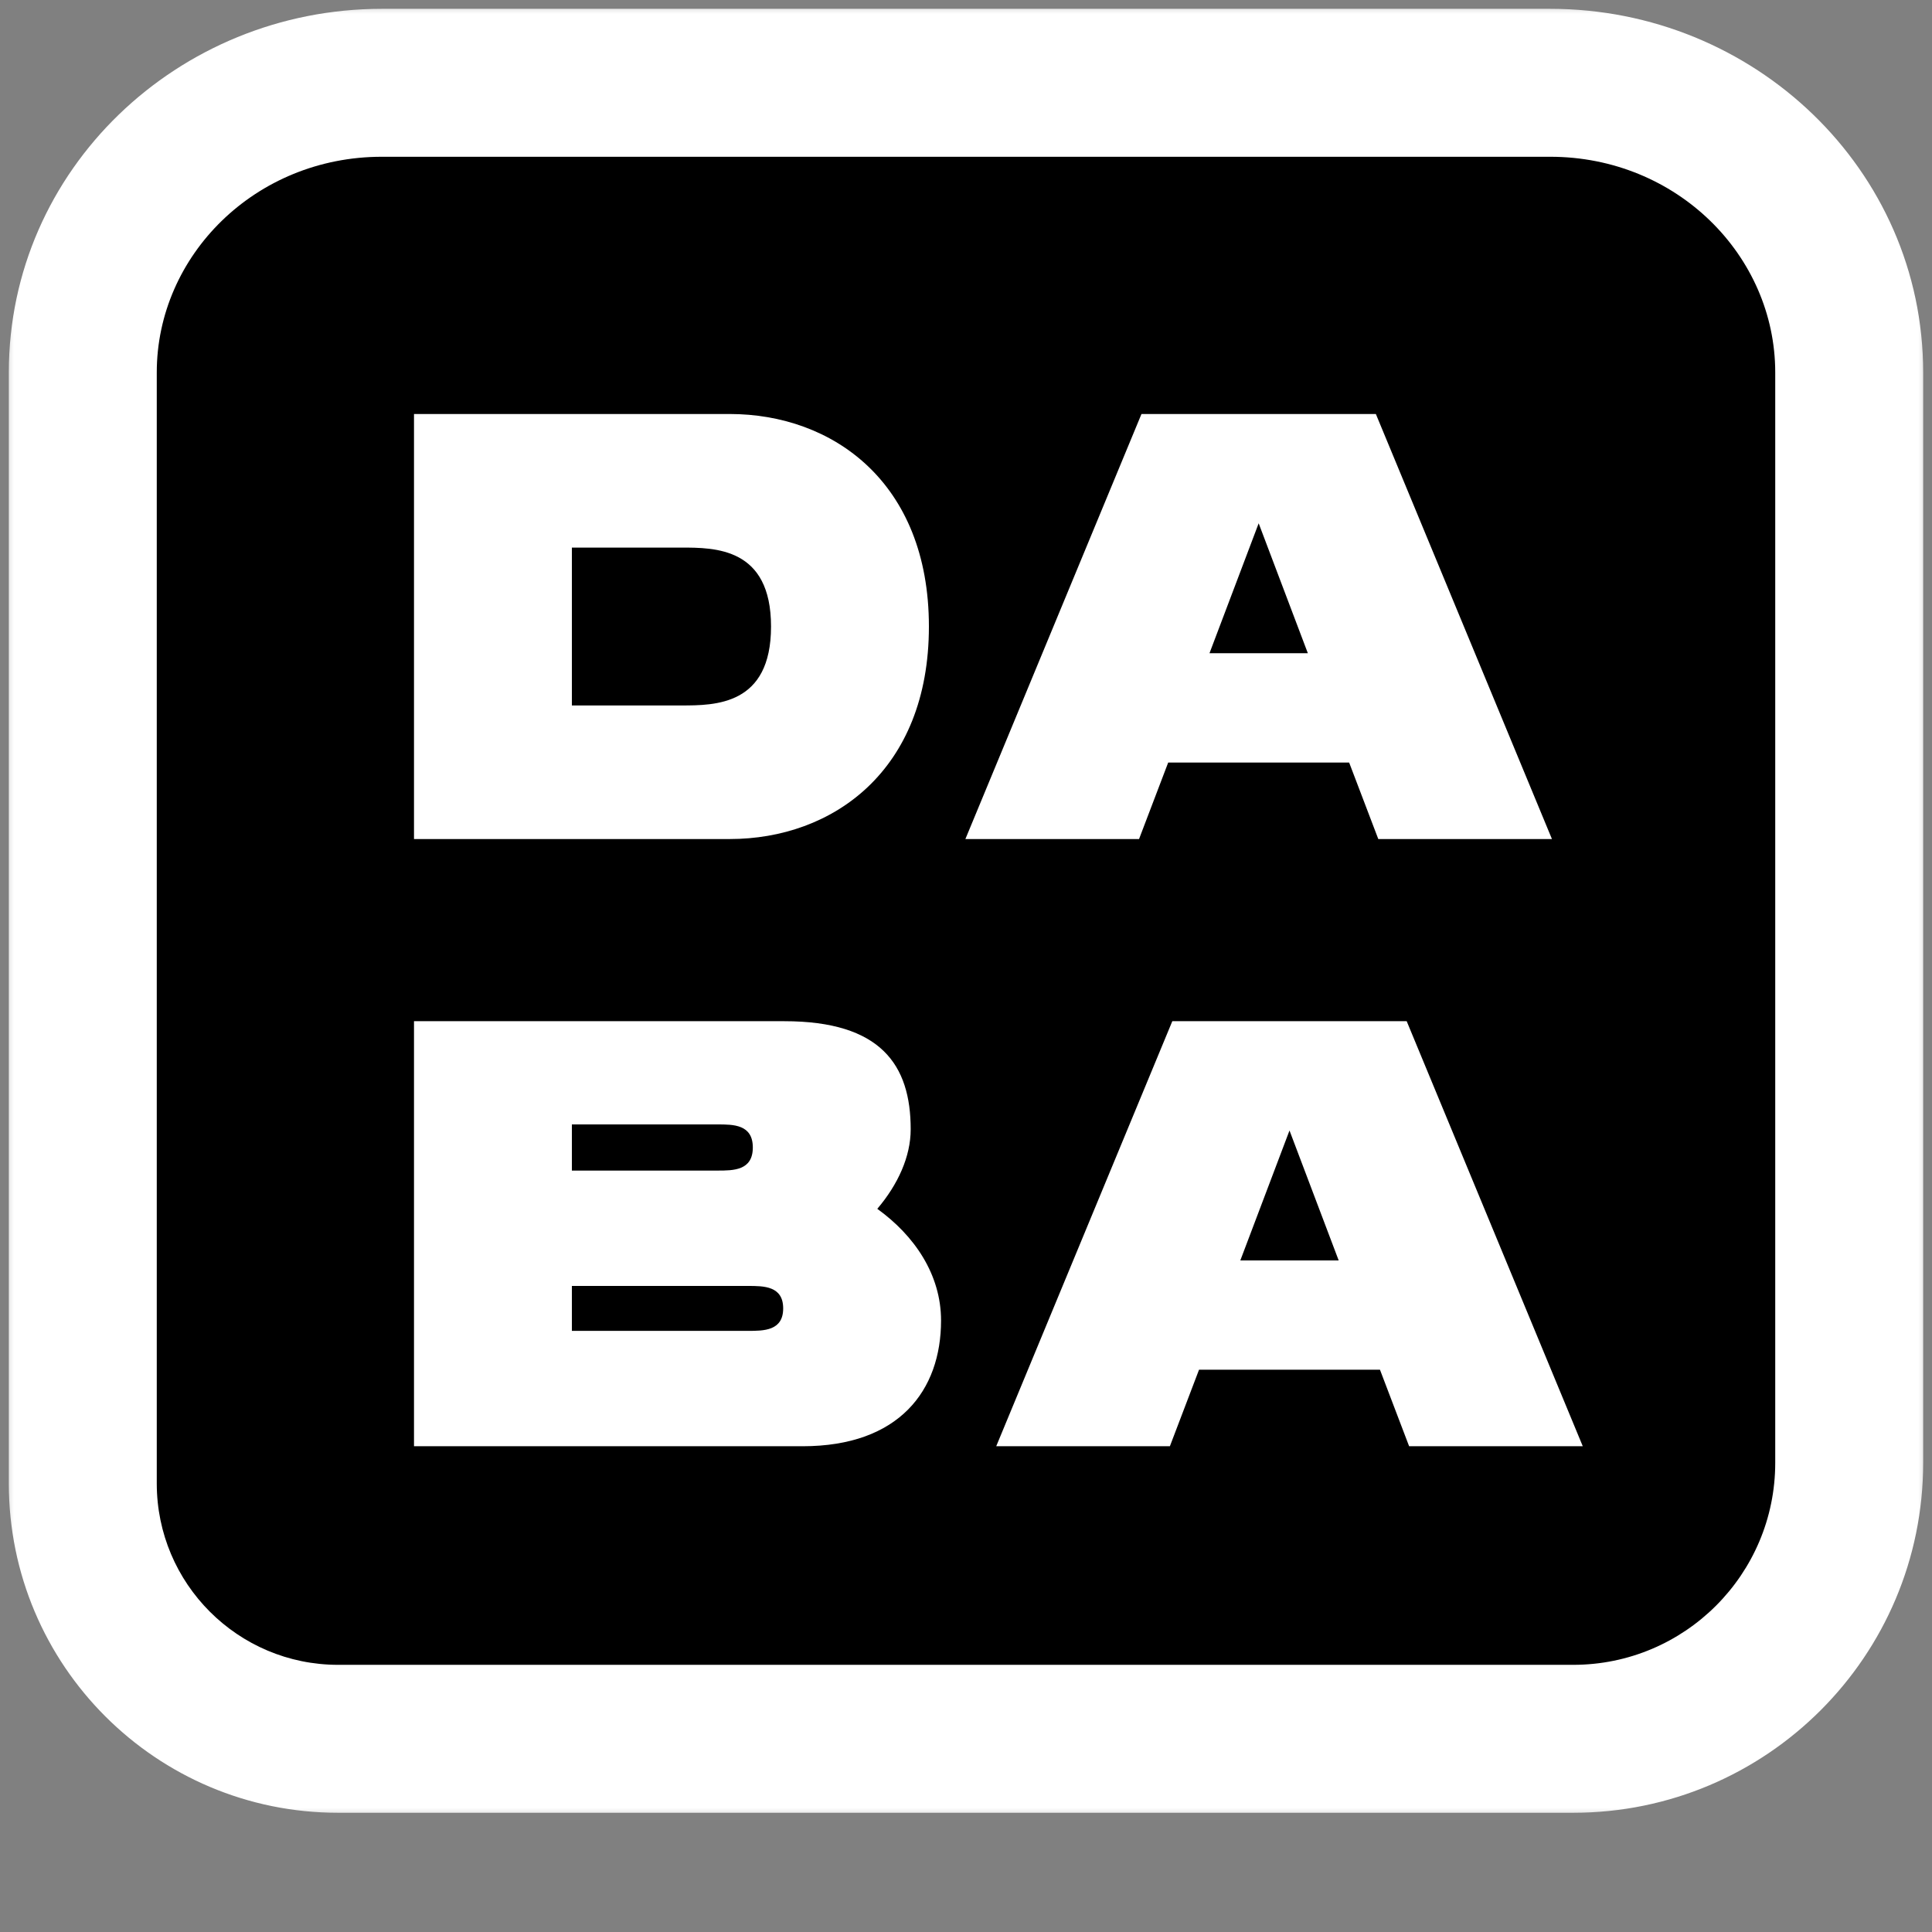
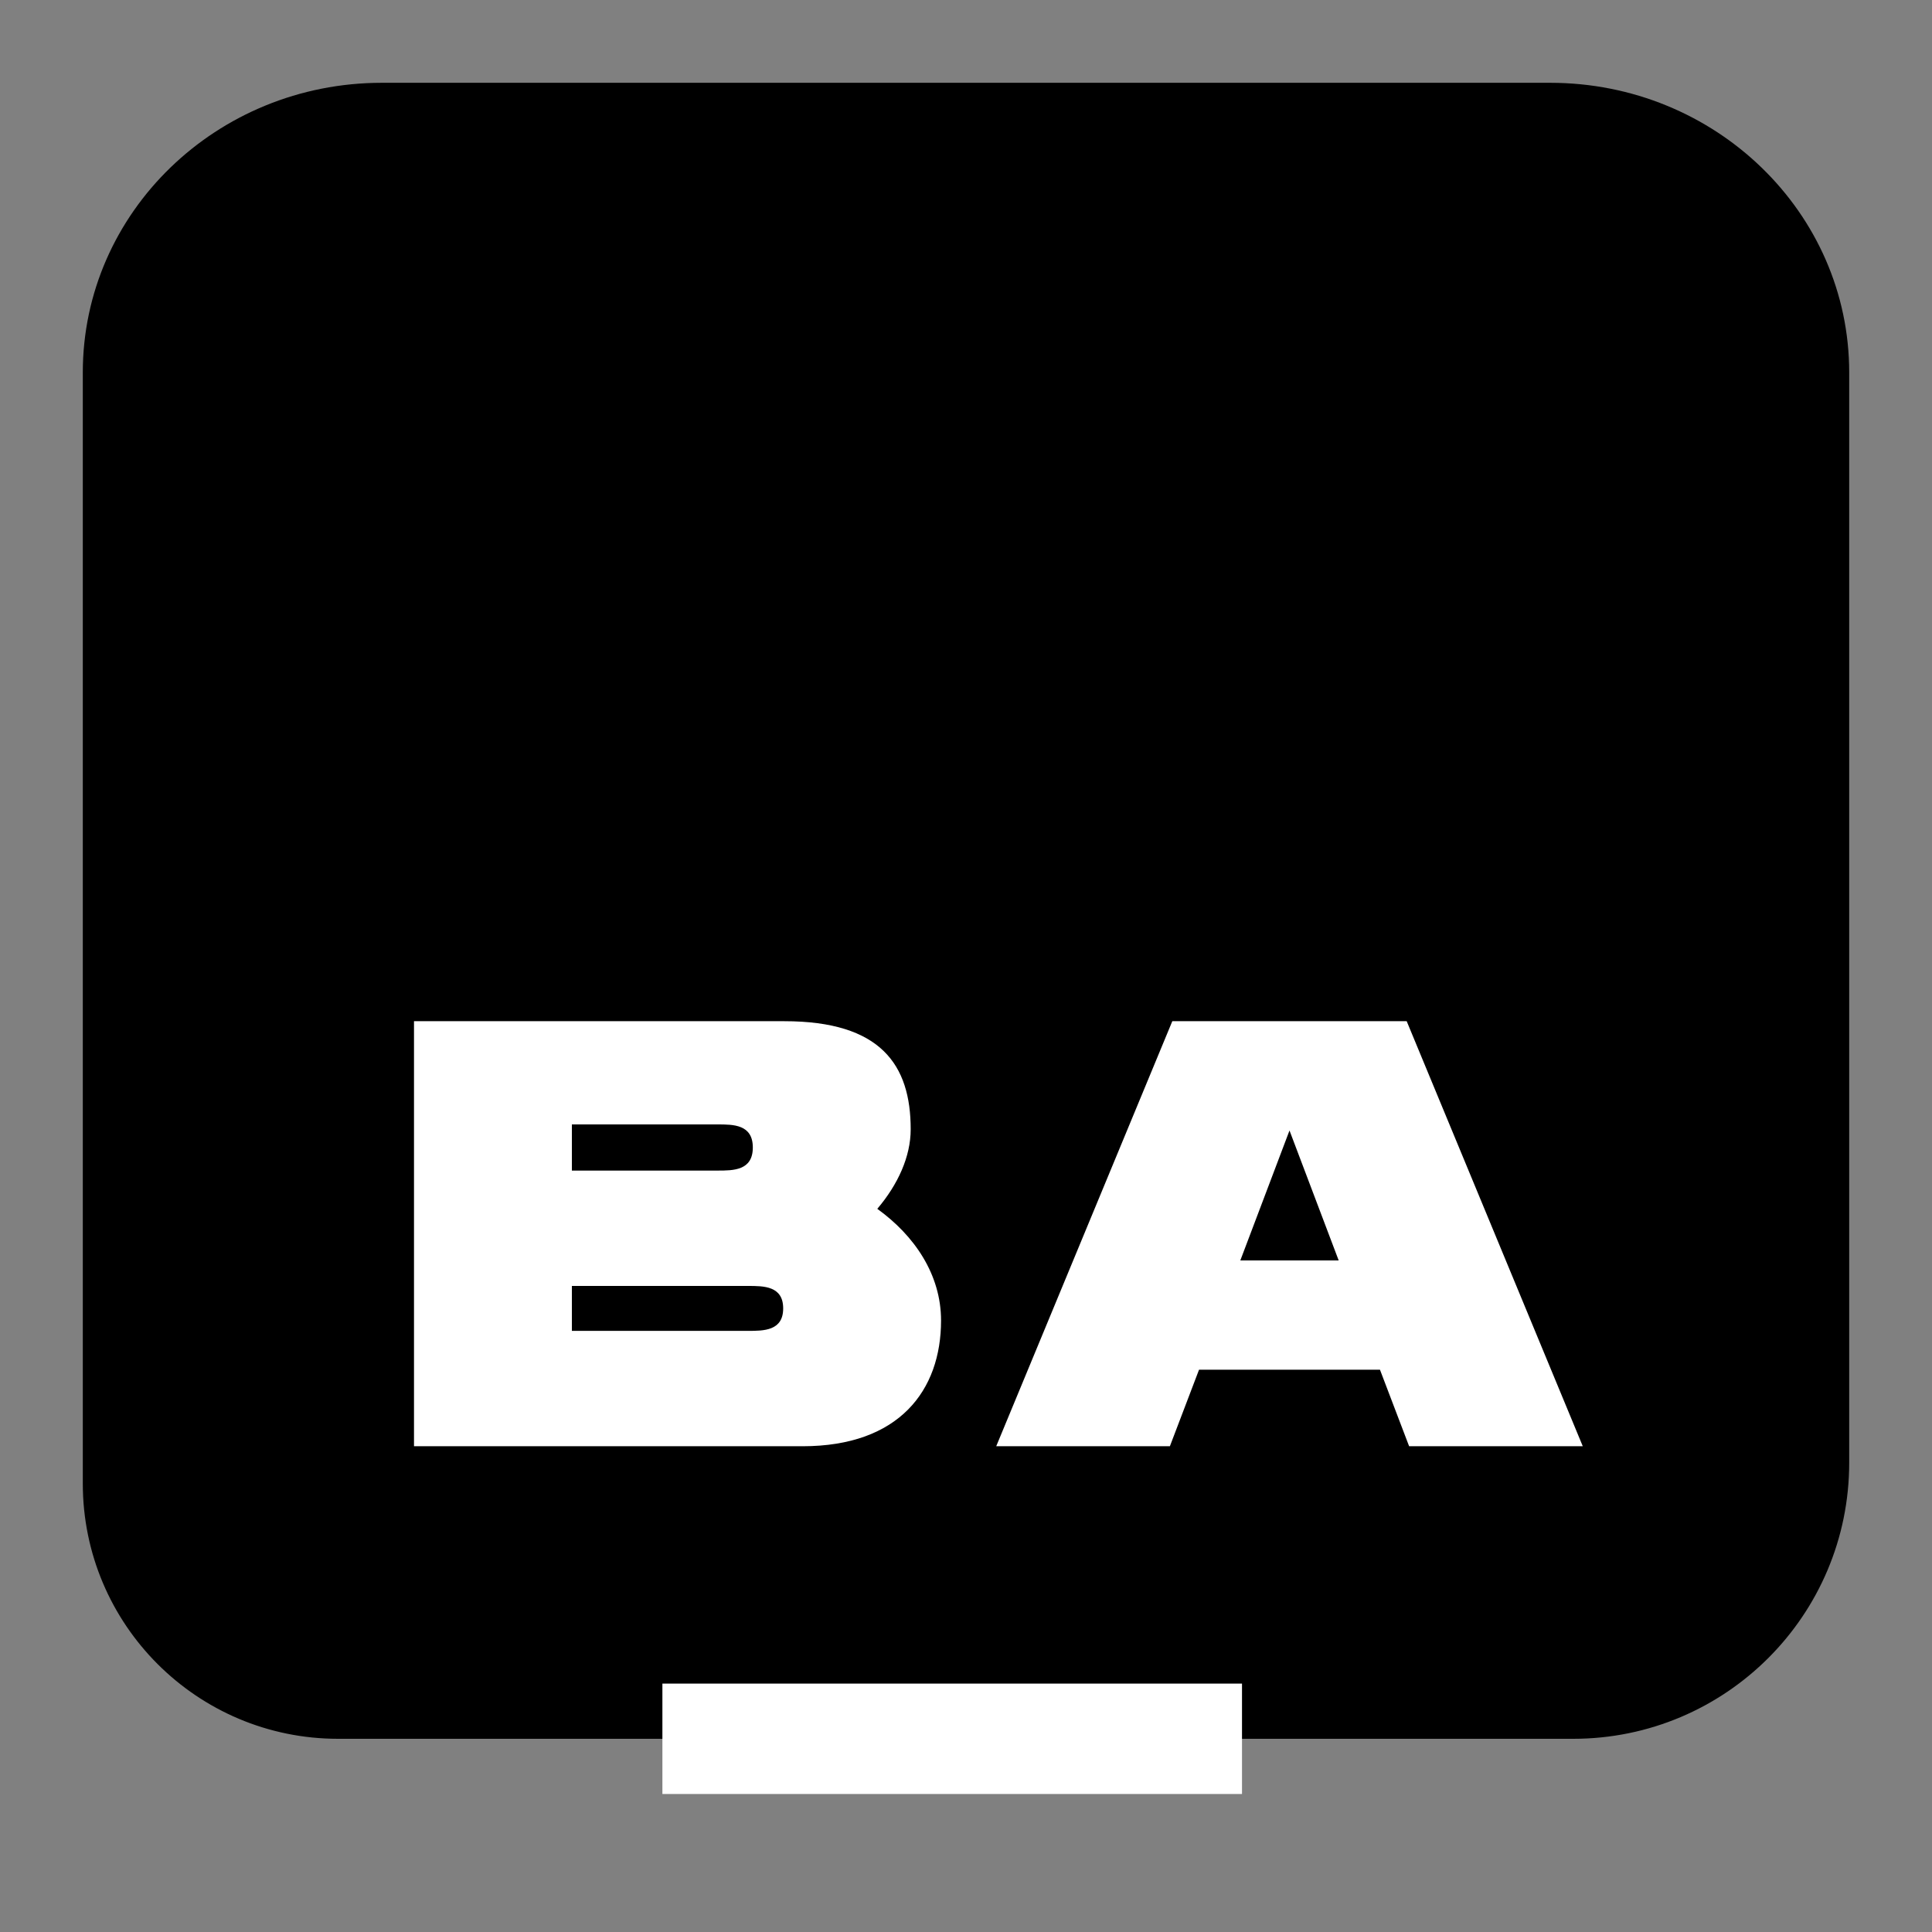
<svg xmlns="http://www.w3.org/2000/svg" width="70" height="70" viewBox="0 0 70 70" fill="none">
  <rect x="0" y="0" width="70" height="70" fill="#808080" stroke="none" />
  <mask id="path-1-outside-1" maskUnits="userSpaceOnUse" x="0" y="0" width="70" height="66" fill="black">
    <rect fill="white" width="70" height="66" />
    <path d="M13.833 3C7.85 3 3 7.699 3 13.495V53.75C3 58.859 7.141 63 12.25 63H23.658H47.5H57C62.523 63 67 58.523 67 53V13.495C67 7.699 62.15 3 56.167 3H13.833Z" />
  </mask>
  <path d="M13.833 3C7.85 3 3 7.699 3 13.495V53.75C3 58.859 7.141 63 12.25 63H23.658H47.5H57C62.523 63 67 58.523 67 53V13.495C67 7.699 62.15 3 56.167 3H13.833Z" fill="black" />
-   <path d="M5.68 13.495C5.68 9.259 9.25 5.68 13.833 5.68V0.32C6.451 0.32 0.32 6.139 0.32 13.495H5.68ZM13.833 5.68H56.167V0.32H13.833V5.68ZM56.167 5.68C60.75 5.68 64.32 9.259 64.32 13.495H69.68C69.68 6.139 63.549 0.32 56.167 0.32V5.68ZM64.32 13.495V53H69.68V13.495H64.32ZM5.68 53.75V13.495H0.32V53.75H5.68ZM12.25 65.68H23.658V60.32H12.25V65.68ZM57 60.32H47.5V65.68H57V60.32ZM23.658 65.68H47.5V60.32H23.658V65.68ZM0.32 53.75C0.32 60.339 5.661 65.68 12.25 65.68V60.32C8.622 60.32 5.68 57.378 5.68 53.75H0.32ZM64.32 53C64.32 57.042 61.042 60.32 57 60.32V65.68C64.003 65.68 69.68 60.003 69.68 53H64.32Z" fill="white" mask="url(#path-1-outside-1)" />
-   <path d="M26.44 15H15V30.4H26.44C30.158 30.4 33.656 27.936 33.656 22.7C33.656 17.464 30.158 15 26.44 15ZM24.68 25.56H20.72V19.84H24.68C25.912 19.84 27.936 19.84 27.936 22.7C27.936 25.56 25.912 25.56 24.68 25.56Z" fill="white" />
-   <path d="M49.938 30.4H56.23L49.85 15H41.358L34.978 30.4H41.27L42.326 27.628H48.882L49.938 30.4ZM43.822 23.668L45.604 18.96L47.386 23.668H43.822Z" fill="white" />
  <path d="M31.786 43.798C32.534 42.918 32.996 41.906 32.996 40.916C32.996 38.584 31.918 37 28.42 37H15V52.4H29.08C32.578 52.4 34.096 50.376 34.096 47.846C34.096 46.174 33.128 44.766 31.786 43.798ZM20.72 40.74H26C26.572 40.74 27.276 40.74 27.276 41.576C27.276 42.412 26.572 42.412 26 42.412H20.72V40.74ZM27.1 48.22H20.72V46.592H27.1C27.672 46.592 28.376 46.592 28.376 47.406C28.376 48.22 27.672 48.22 27.1 48.22Z" fill="white" />
  <path d="M51.055 52.4H57.347L50.967 37H42.475L36.095 52.4H42.387L43.443 49.628H49.999L51.055 52.4ZM44.939 45.668L46.721 40.96L48.503 45.668H44.939Z" fill="white" />
  <rect x="24" y="61" width="21" height="4" fill="white" />
</svg>